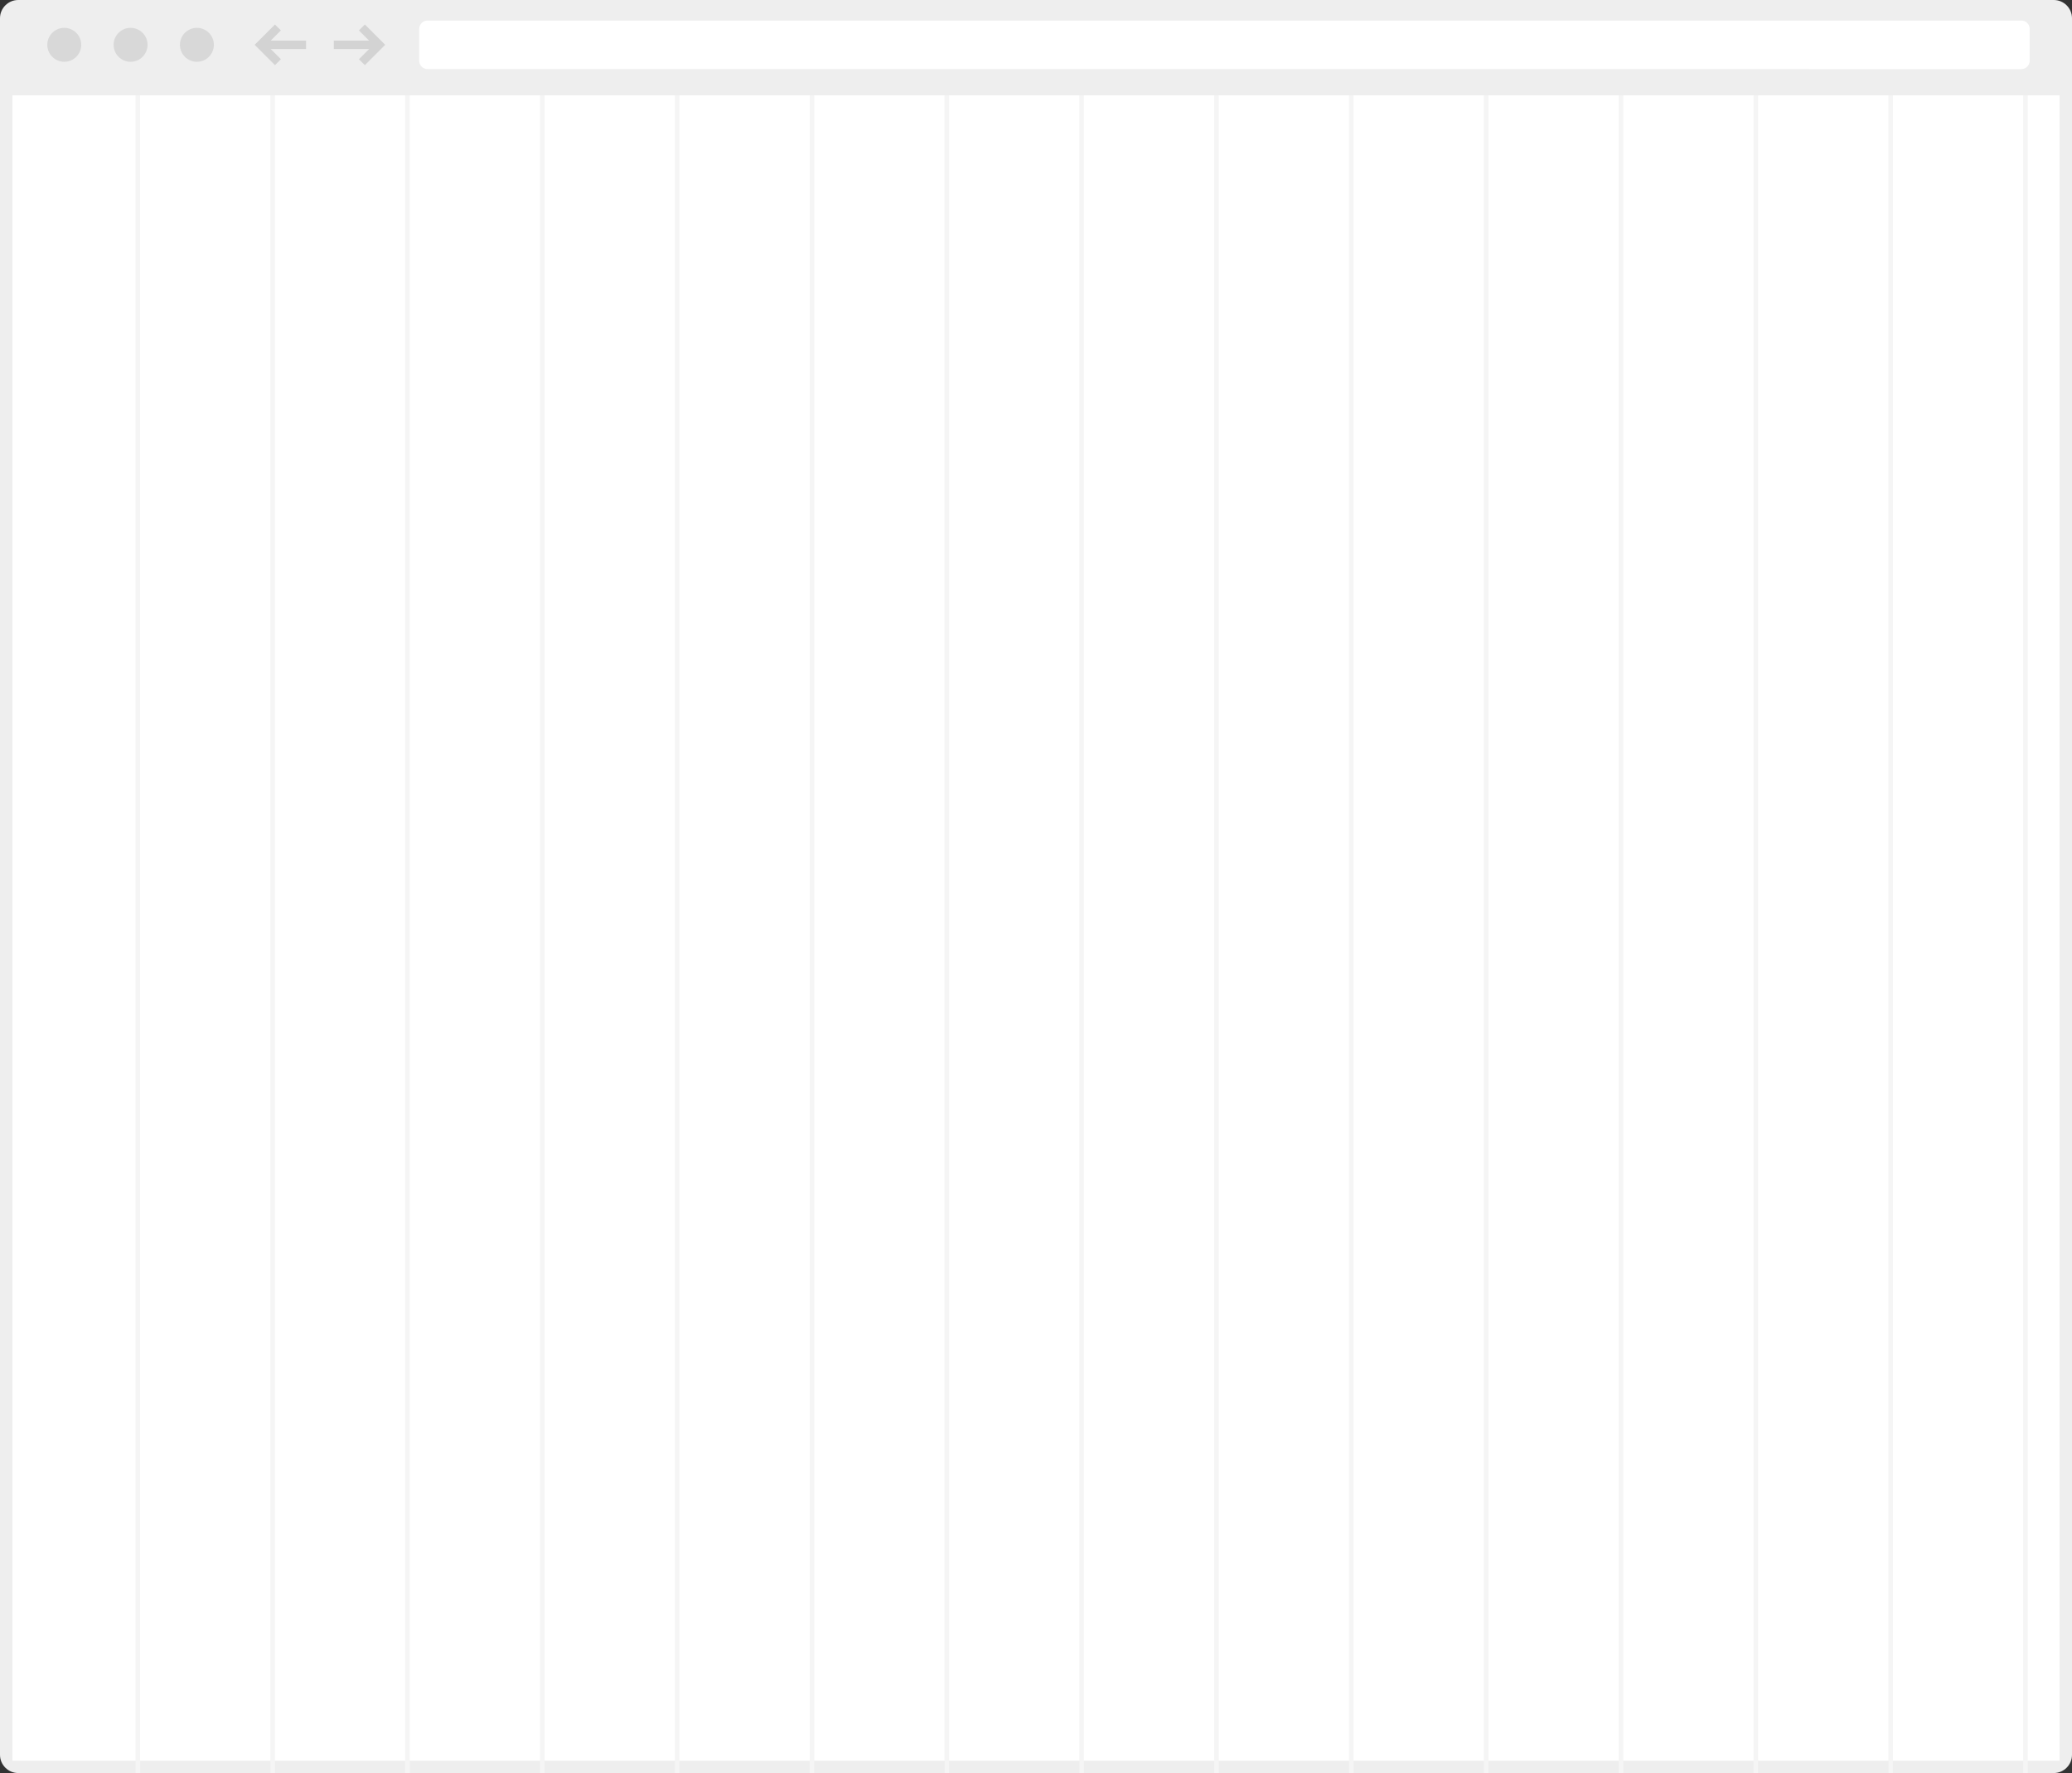
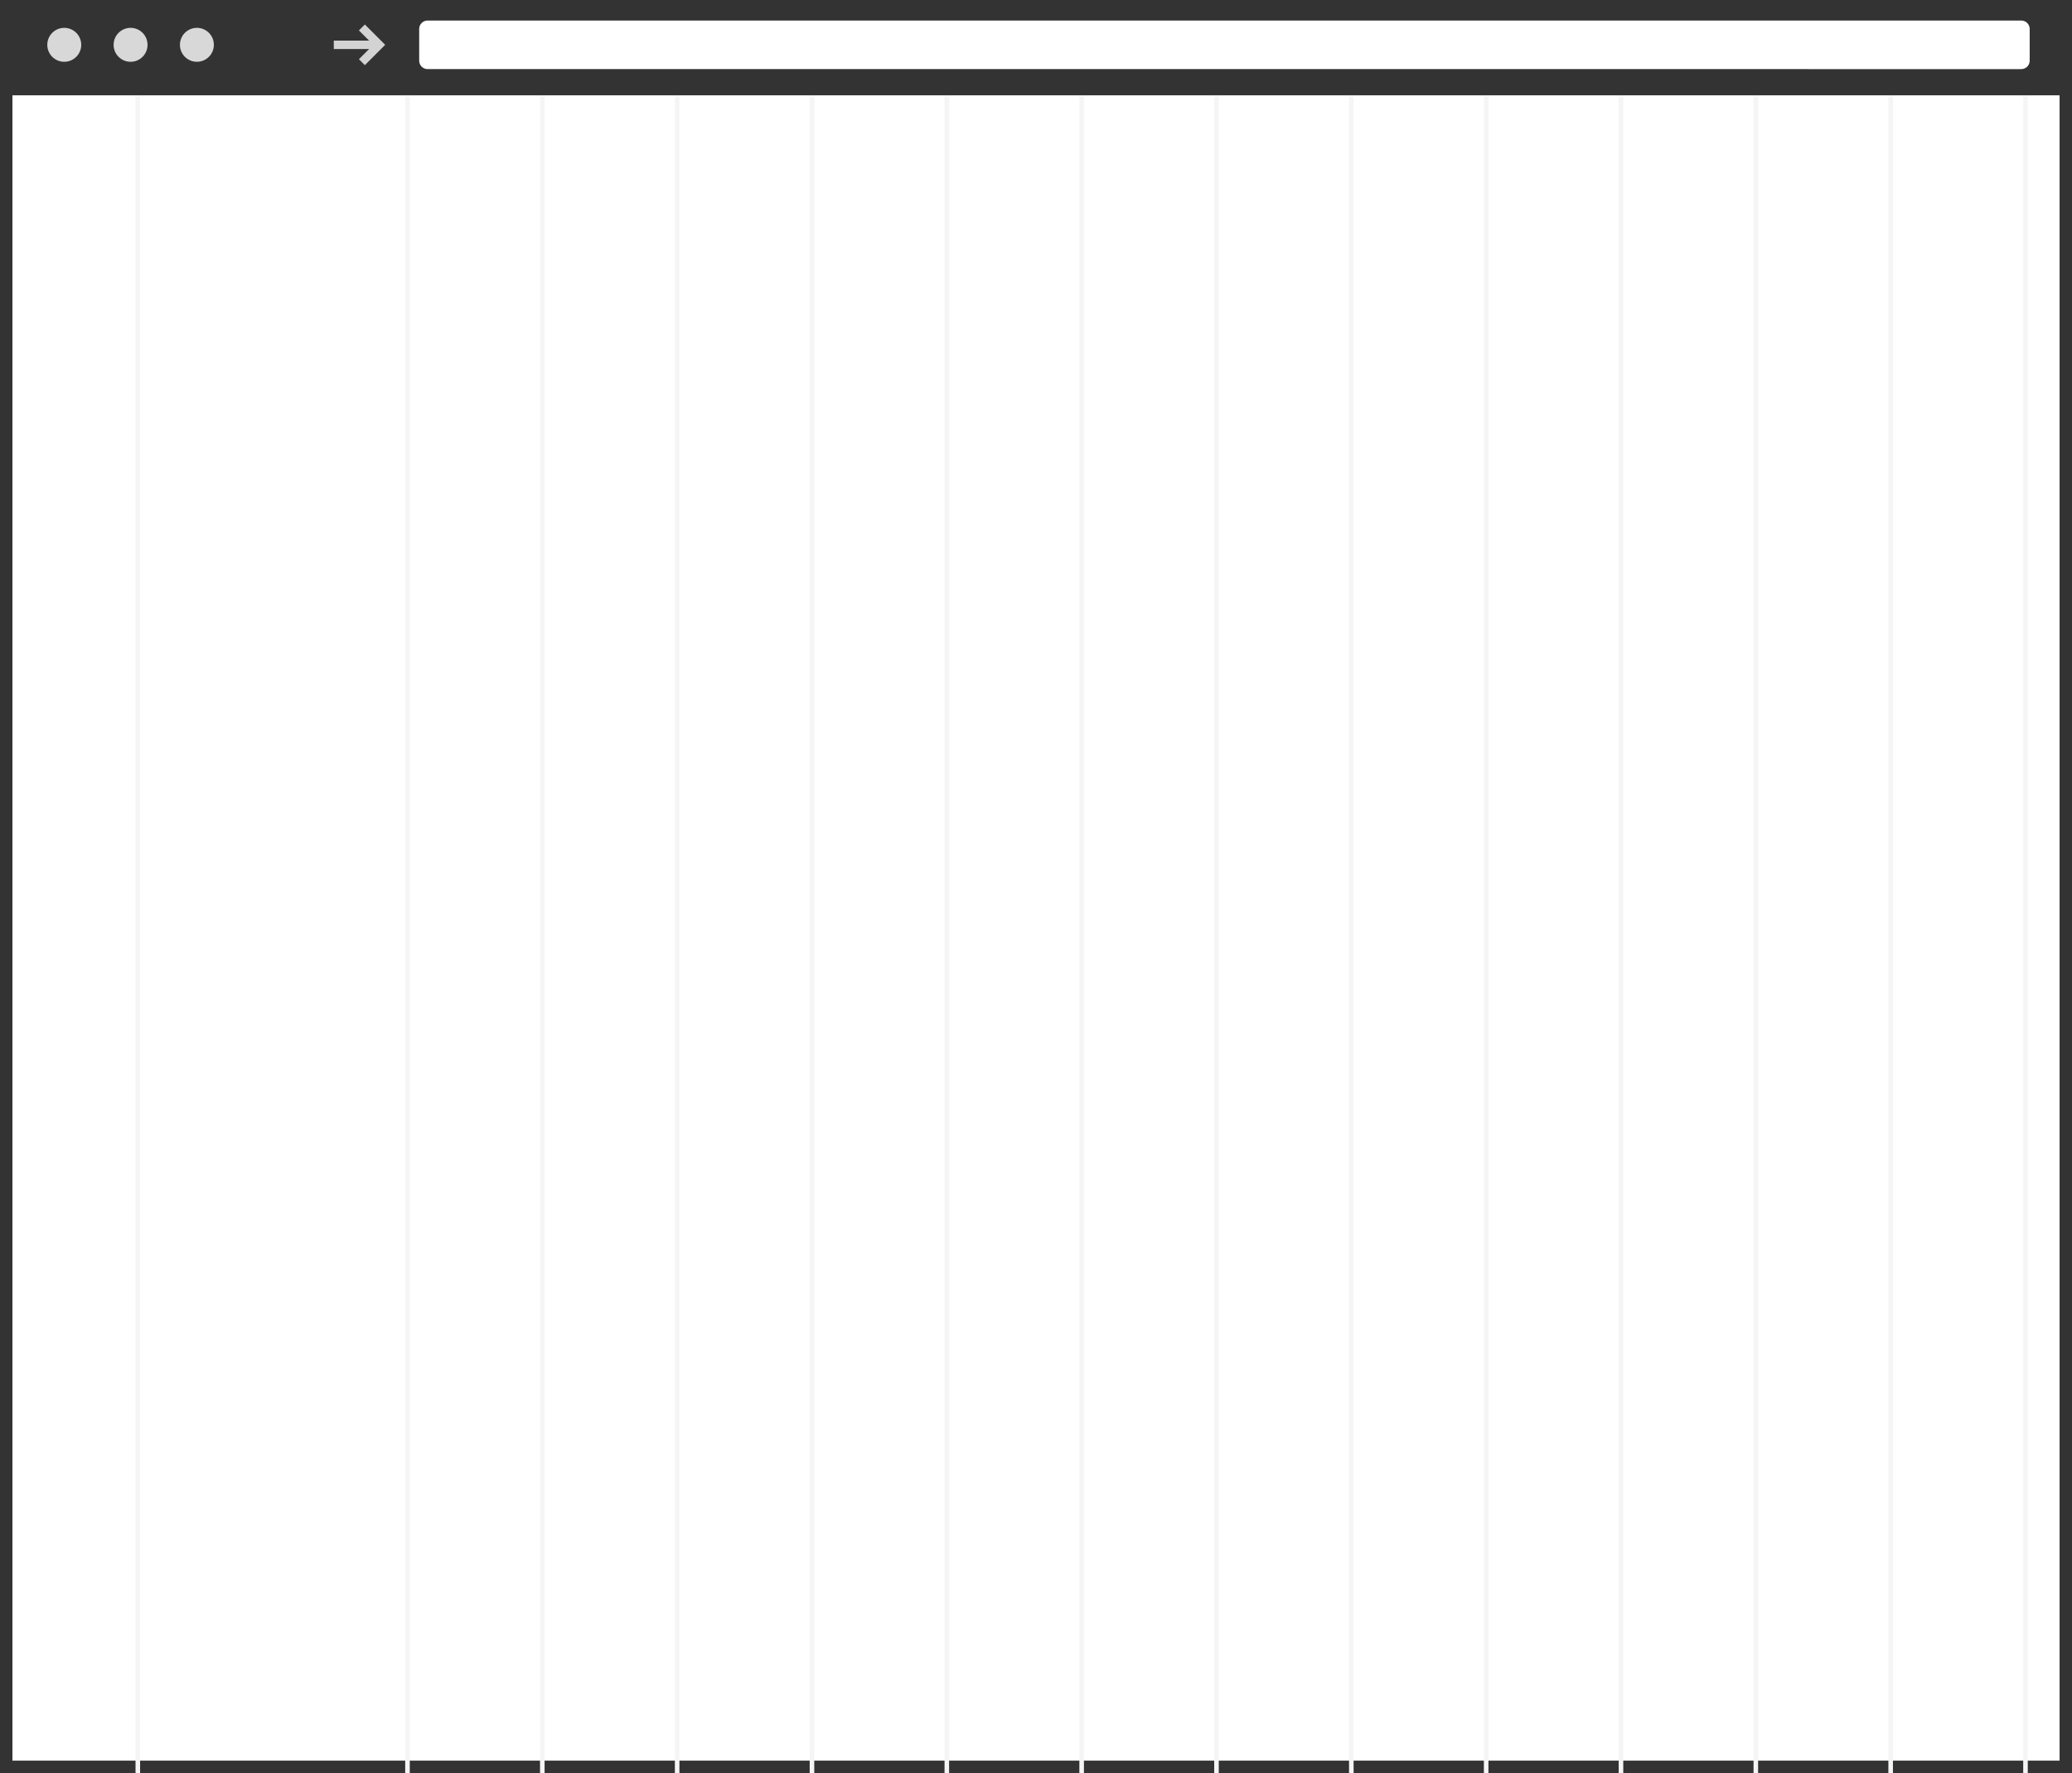
<svg xmlns="http://www.w3.org/2000/svg" version="1.1" id="Layer_1" x="0px" y="0px" width="453.883px" height="388.35px" viewBox="-2.723 -20.874 453.883 388.35" enable-background="new -2.723 -20.874 453.883 388.35" xml:space="preserve">
  <rect x="-2.723" y="-20.874" width="453.883" height="388.35" fill="#333333" stroke="none" />
-   <path fill="#EEEEEE" d="M451.16,363.476c0,2.209-1.791,4-4,4H1.277c-2.209,0-4-1.791-4-4v-380.35c0-2.209,1.791-4,4-4H447.16  c2.209,0,4,1.791,4,4V363.476z" />
  <rect y="0" fill="#FFFFFF" width="448.438" height="364.762" />
  <circle fill="#D8D8D8" cx="11.354" cy="-11.057" r="3.717" />
  <circle fill="#D8D8D8" cx="25.881" cy="-11.057" r="3.717" />
  <circle fill="#D8D8D8" cx="40.408" cy="-11.057" r="3.717" />
  <g>
-     <rect x="54.358" y="-11.977" fill="#D3D3D3" width="9.957" height="1.84" />
-     <polygon fill="#D3D3D3" points="57.51,-6.603 53.057,-11.057 57.511,-15.51 58.812,-14.209 55.66,-11.057 58.811,-7.905  " />
-   </g>
+     </g>
  <g>
    <rect x="70.396" y="-11.977" fill="#D3D3D3" width="9.957" height="1.84" />
    <polygon fill="#D3D3D3" points="77.201,-6.603 75.899,-7.905 79.051,-11.057 75.899,-14.209 77.201,-15.51 81.654,-11.057  " />
  </g>
  <path fill="#FFFFFF" d="M441.892-7.579c0,1.016-0.824,1.84-1.84,1.84H90.942c-1.016,0-1.84-0.824-1.84-1.84v-6.956  c0-1.016,0.825-1.84,1.84-1.84h349.11c1.016,0,1.84,0.824,1.84,1.84V-7.579z" />
  <line fill="none" stroke="#F5F5F5" stroke-miterlimit="10" x1="27.466" y1="0" x2="27.466" y2="367.476" />
-   <line fill="none" stroke="#F5F5F5" stroke-miterlimit="10" x1="57.002" y1="0" x2="57.002" y2="367.476" />
  <line fill="none" stroke="#F5F5F5" stroke-miterlimit="10" x1="86.538" y1="0" x2="86.538" y2="367.476" />
  <line fill="none" stroke="#F5F5F5" stroke-miterlimit="10" x1="116.074" y1="0" x2="116.074" y2="367.476" />
  <line fill="none" stroke="#F5F5F5" stroke-miterlimit="10" x1="145.61" y1="0" x2="145.61" y2="367.476" />
  <line fill="none" stroke="#F5F5F5" stroke-miterlimit="10" x1="175.146" y1="0" x2="175.146" y2="367.476" />
  <line fill="none" stroke="#F5F5F5" stroke-miterlimit="10" x1="204.683" y1="0" x2="204.683" y2="367.476" />
  <line fill="none" stroke="#F5F5F5" stroke-miterlimit="10" x1="234.219" y1="0" x2="234.219" y2="367.476" />
  <line fill="none" stroke="#F5F5F5" stroke-miterlimit="10" x1="263.755" y1="0" x2="263.755" y2="367.476" />
  <line fill="none" stroke="#F5F5F5" stroke-miterlimit="10" x1="293.291" y1="0" x2="293.291" y2="367.476" />
  <line fill="none" stroke="#F5F5F5" stroke-miterlimit="10" x1="322.827" y1="0" x2="322.827" y2="367.476" />
  <line fill="none" stroke="#F5F5F5" stroke-miterlimit="10" x1="352.363" y1="0" x2="352.363" y2="367.476" />
  <line fill="none" stroke="#F5F5F5" stroke-miterlimit="10" x1="381.899" y1="0" x2="381.899" y2="367.476" />
  <line fill="none" stroke="#F5F5F5" stroke-miterlimit="10" x1="411.436" y1="0" x2="411.436" y2="367.476" />
  <line fill="none" stroke="#F5F5F5" stroke-miterlimit="10" x1="440.972" y1="0" x2="440.972" y2="367.476" />
</svg>